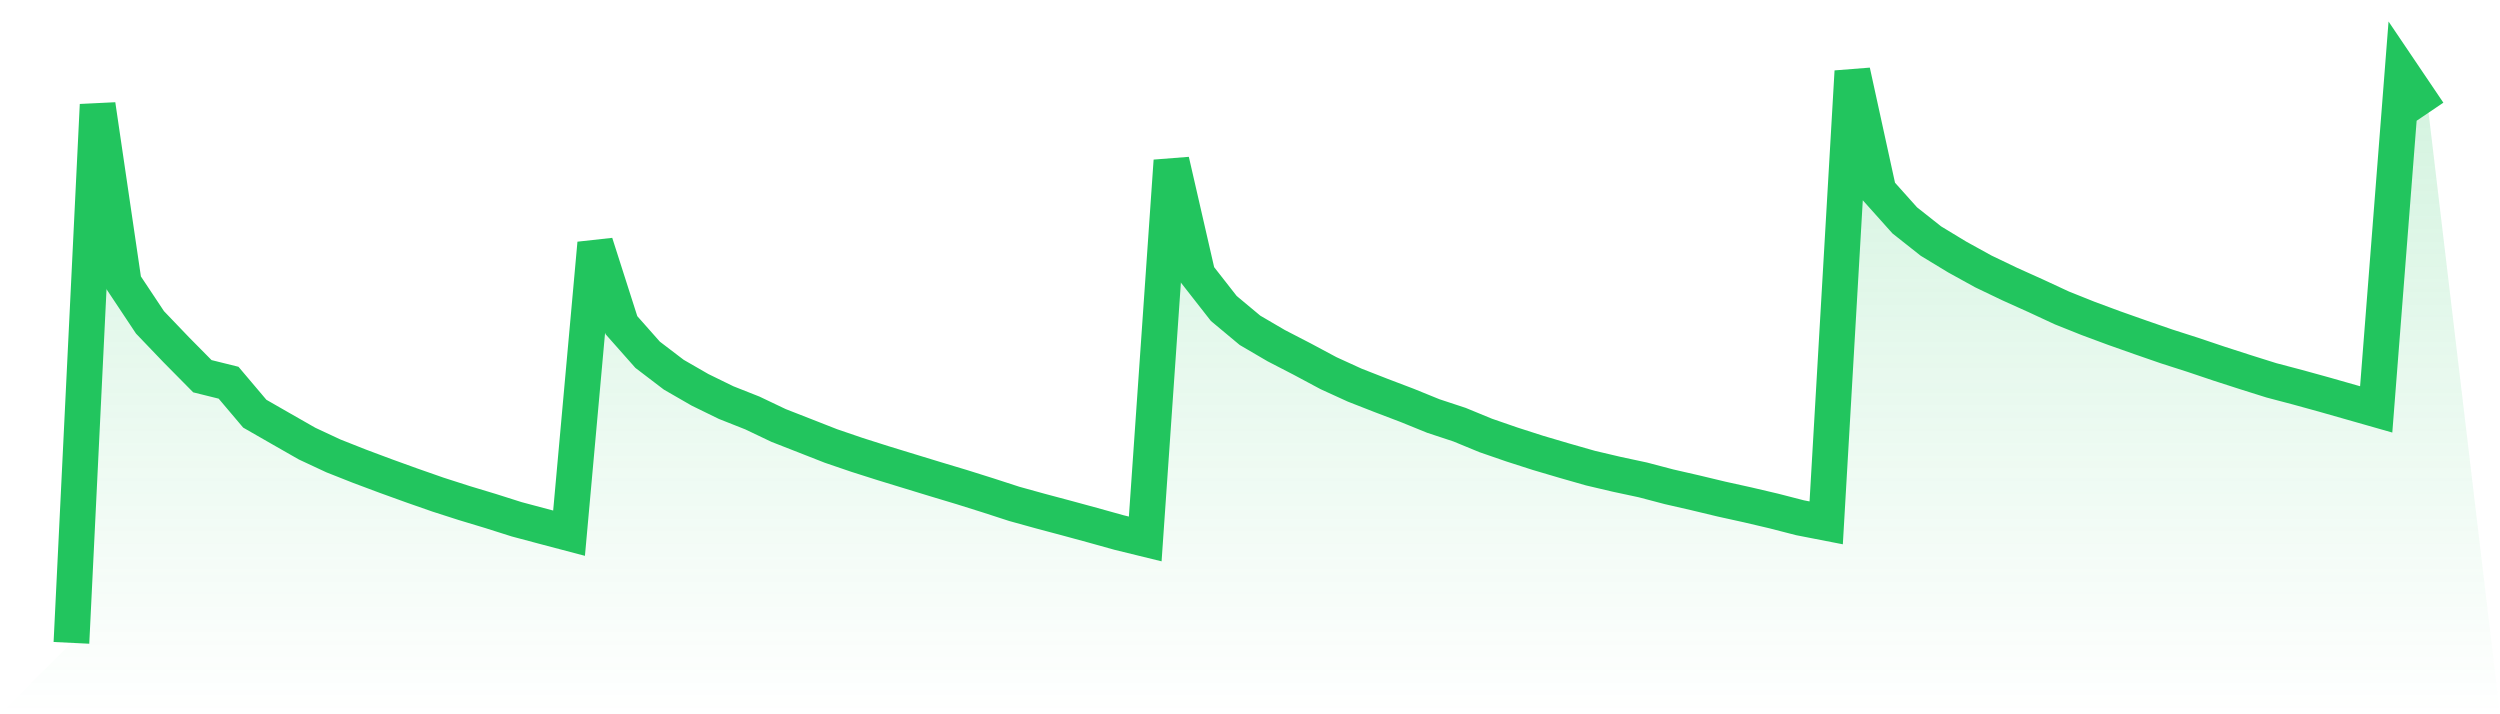
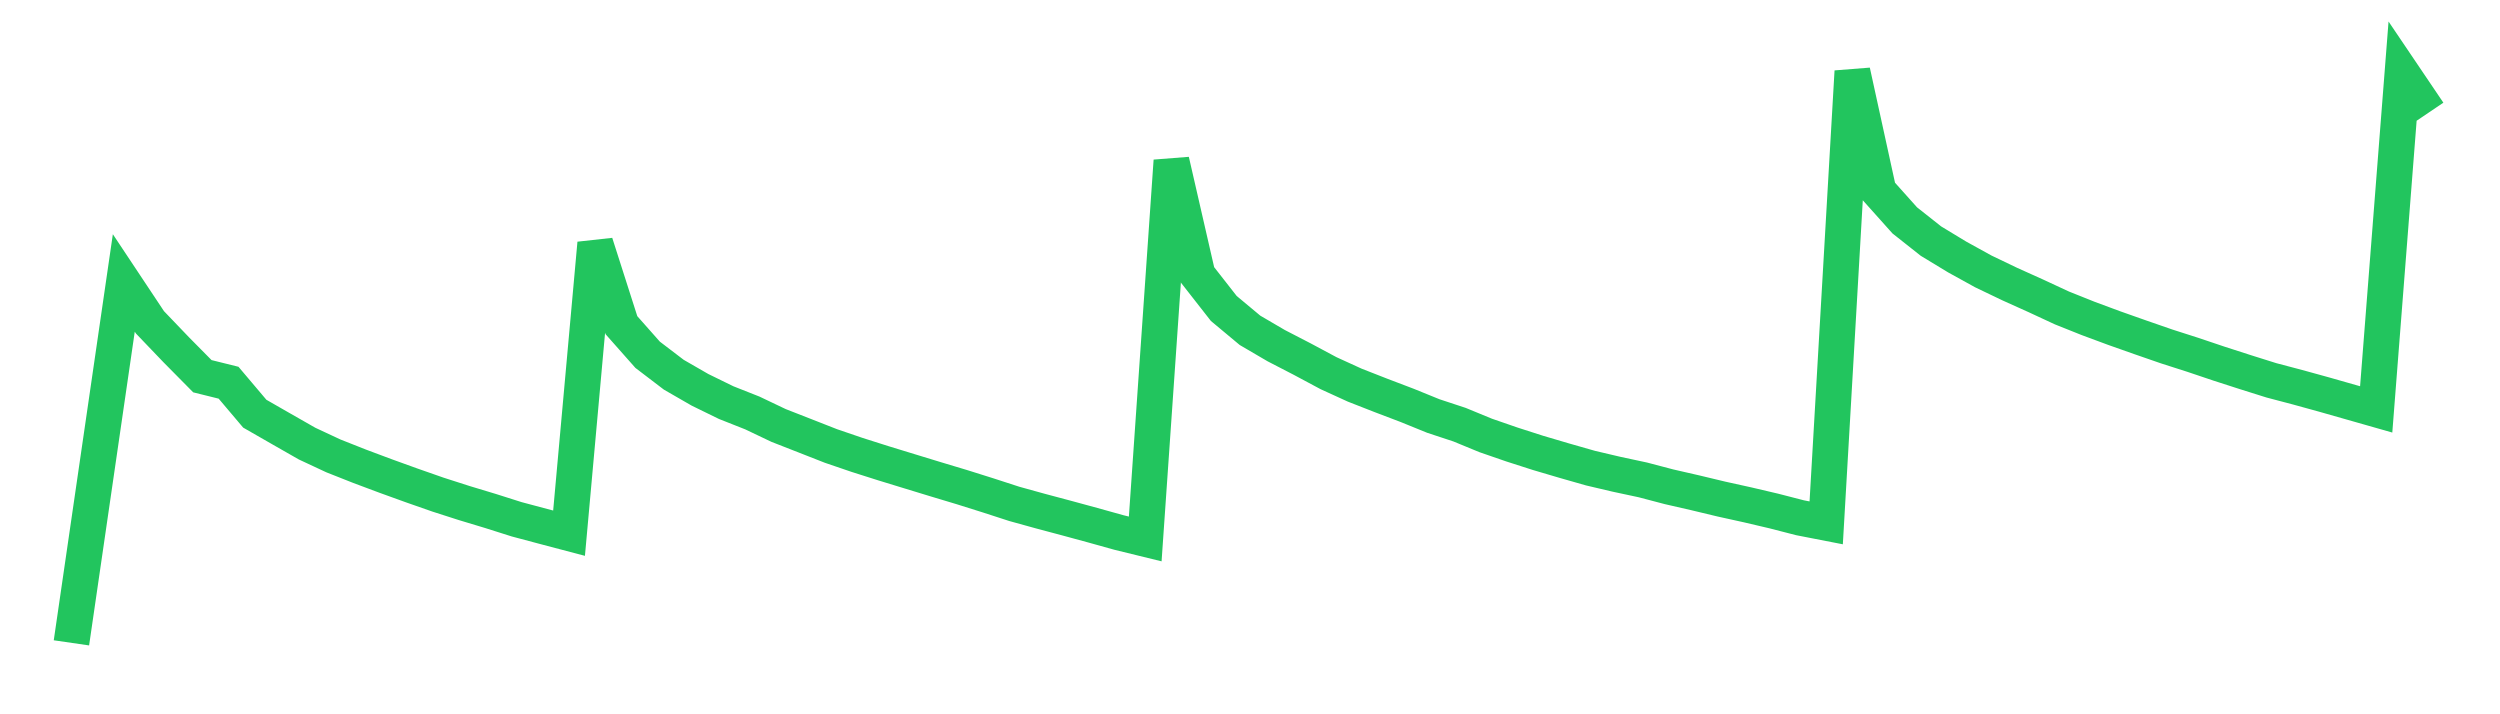
<svg xmlns="http://www.w3.org/2000/svg" viewBox="0 0 140 40">
  <defs>
    <linearGradient id="gradient" x1="0" x2="0" y1="0" y2="1">
      <stop offset="0%" stop-color="#22c55e" stop-opacity="0.2" />
      <stop offset="100%" stop-color="#22c55e" stop-opacity="0" />
    </linearGradient>
  </defs>
-   <path d="M4,36 L4,36 L5.467,5.87 L6.933,15.846 L8.4,18.053 L9.867,19.585 L11.333,21.068 L12.8,21.432 L14.267,23.166 L15.733,24.007 L17.2,24.844 L18.667,25.529 L20.133,26.109 L21.6,26.658 L23.067,27.188 L24.533,27.701 L26,28.172 L27.467,28.615 L28.933,29.08 L30.4,29.471 L31.867,29.858 L33.333,13.624 L34.8,18.21 L36.267,19.867 L37.733,20.985 L39.2,21.83 L40.667,22.547 L42.133,23.127 L43.6,23.826 L45.067,24.4 L46.533,24.975 L48,25.476 L49.467,25.942 L50.933,26.391 L52.4,26.839 L53.867,27.28 L55.333,27.741 L56.8,28.217 L58.267,28.623 L59.733,29.014 L61.2,29.413 L62.667,29.822 L64.133,30.181 L65.6,9.006 L67.067,15.401 L68.533,17.275 L70,18.498 L71.467,19.356 L72.933,20.114 L74.4,20.899 L75.867,21.569 L77.333,22.143 L78.8,22.701 L80.267,23.297 L81.733,23.781 L83.2,24.385 L84.667,24.892 L86.133,25.363 L87.6,25.796 L89.067,26.215 L90.533,26.56 L92,26.874 L93.467,27.26 L94.933,27.596 L96.4,27.948 L97.867,28.272 L99.333,28.616 L100.8,28.994 L102.267,29.28 L103.733,4 L105.2,10.703 L106.667,12.342 L108.133,13.501 L109.6,14.391 L111.067,15.2 L112.533,15.903 L114,16.564 L115.467,17.245 L116.933,17.831 L118.4,18.375 L119.867,18.893 L121.333,19.401 L122.8,19.871 L124.267,20.365 L125.733,20.838 L127.2,21.299 L128.667,21.686 L130.133,22.09 L131.6,22.508 L133.067,22.926 L134.533,4.138 L136,6.31 L140,40 L0,40 z" fill="url(#gradient)" />
-   <path d="M4,36 L4,36 L5.467,5.87 L6.933,15.846 L8.4,18.053 L9.867,19.585 L11.333,21.068 L12.8,21.432 L14.267,23.166 L15.733,24.007 L17.2,24.844 L18.667,25.529 L20.133,26.109 L21.6,26.658 L23.067,27.188 L24.533,27.701 L26,28.172 L27.467,28.615 L28.933,29.08 L30.4,29.471 L31.867,29.858 L33.333,13.624 L34.8,18.21 L36.267,19.867 L37.733,20.985 L39.2,21.83 L40.667,22.547 L42.133,23.127 L43.6,23.826 L45.067,24.4 L46.533,24.975 L48,25.476 L49.467,25.942 L50.933,26.391 L52.4,26.839 L53.867,27.28 L55.333,27.741 L56.8,28.217 L58.267,28.623 L59.733,29.014 L61.2,29.413 L62.667,29.822 L64.133,30.181 L65.6,9.006 L67.067,15.401 L68.533,17.275 L70,18.498 L71.467,19.356 L72.933,20.114 L74.4,20.899 L75.867,21.569 L77.333,22.143 L78.8,22.701 L80.267,23.297 L81.733,23.781 L83.2,24.385 L84.667,24.892 L86.133,25.363 L87.6,25.796 L89.067,26.215 L90.533,26.56 L92,26.874 L93.467,27.26 L94.933,27.596 L96.4,27.948 L97.867,28.272 L99.333,28.616 L100.8,28.994 L102.267,29.28 L103.733,4 L105.2,10.703 L106.667,12.342 L108.133,13.501 L109.6,14.391 L111.067,15.2 L112.533,15.903 L114,16.564 L115.467,17.245 L116.933,17.831 L118.4,18.375 L119.867,18.893 L121.333,19.401 L122.8,19.871 L124.267,20.365 L125.733,20.838 L127.2,21.299 L128.667,21.686 L130.133,22.09 L131.6,22.508 L133.067,22.926 L134.533,4.138 L136,6.31" fill="none" stroke="#22c55e" stroke-width="2" />
+   <path d="M4,36 L4,36 L6.933,15.846 L8.4,18.053 L9.867,19.585 L11.333,21.068 L12.8,21.432 L14.267,23.166 L15.733,24.007 L17.2,24.844 L18.667,25.529 L20.133,26.109 L21.6,26.658 L23.067,27.188 L24.533,27.701 L26,28.172 L27.467,28.615 L28.933,29.08 L30.4,29.471 L31.867,29.858 L33.333,13.624 L34.8,18.21 L36.267,19.867 L37.733,20.985 L39.2,21.83 L40.667,22.547 L42.133,23.127 L43.6,23.826 L45.067,24.4 L46.533,24.975 L48,25.476 L49.467,25.942 L50.933,26.391 L52.4,26.839 L53.867,27.28 L55.333,27.741 L56.8,28.217 L58.267,28.623 L59.733,29.014 L61.2,29.413 L62.667,29.822 L64.133,30.181 L65.6,9.006 L67.067,15.401 L68.533,17.275 L70,18.498 L71.467,19.356 L72.933,20.114 L74.4,20.899 L75.867,21.569 L77.333,22.143 L78.8,22.701 L80.267,23.297 L81.733,23.781 L83.2,24.385 L84.667,24.892 L86.133,25.363 L87.6,25.796 L89.067,26.215 L90.533,26.56 L92,26.874 L93.467,27.26 L94.933,27.596 L96.4,27.948 L97.867,28.272 L99.333,28.616 L100.8,28.994 L102.267,29.28 L103.733,4 L105.2,10.703 L106.667,12.342 L108.133,13.501 L109.6,14.391 L111.067,15.2 L112.533,15.903 L114,16.564 L115.467,17.245 L116.933,17.831 L118.4,18.375 L119.867,18.893 L121.333,19.401 L122.8,19.871 L124.267,20.365 L125.733,20.838 L127.2,21.299 L128.667,21.686 L130.133,22.09 L131.6,22.508 L133.067,22.926 L134.533,4.138 L136,6.31" fill="none" stroke="#22c55e" stroke-width="2" />
</svg>